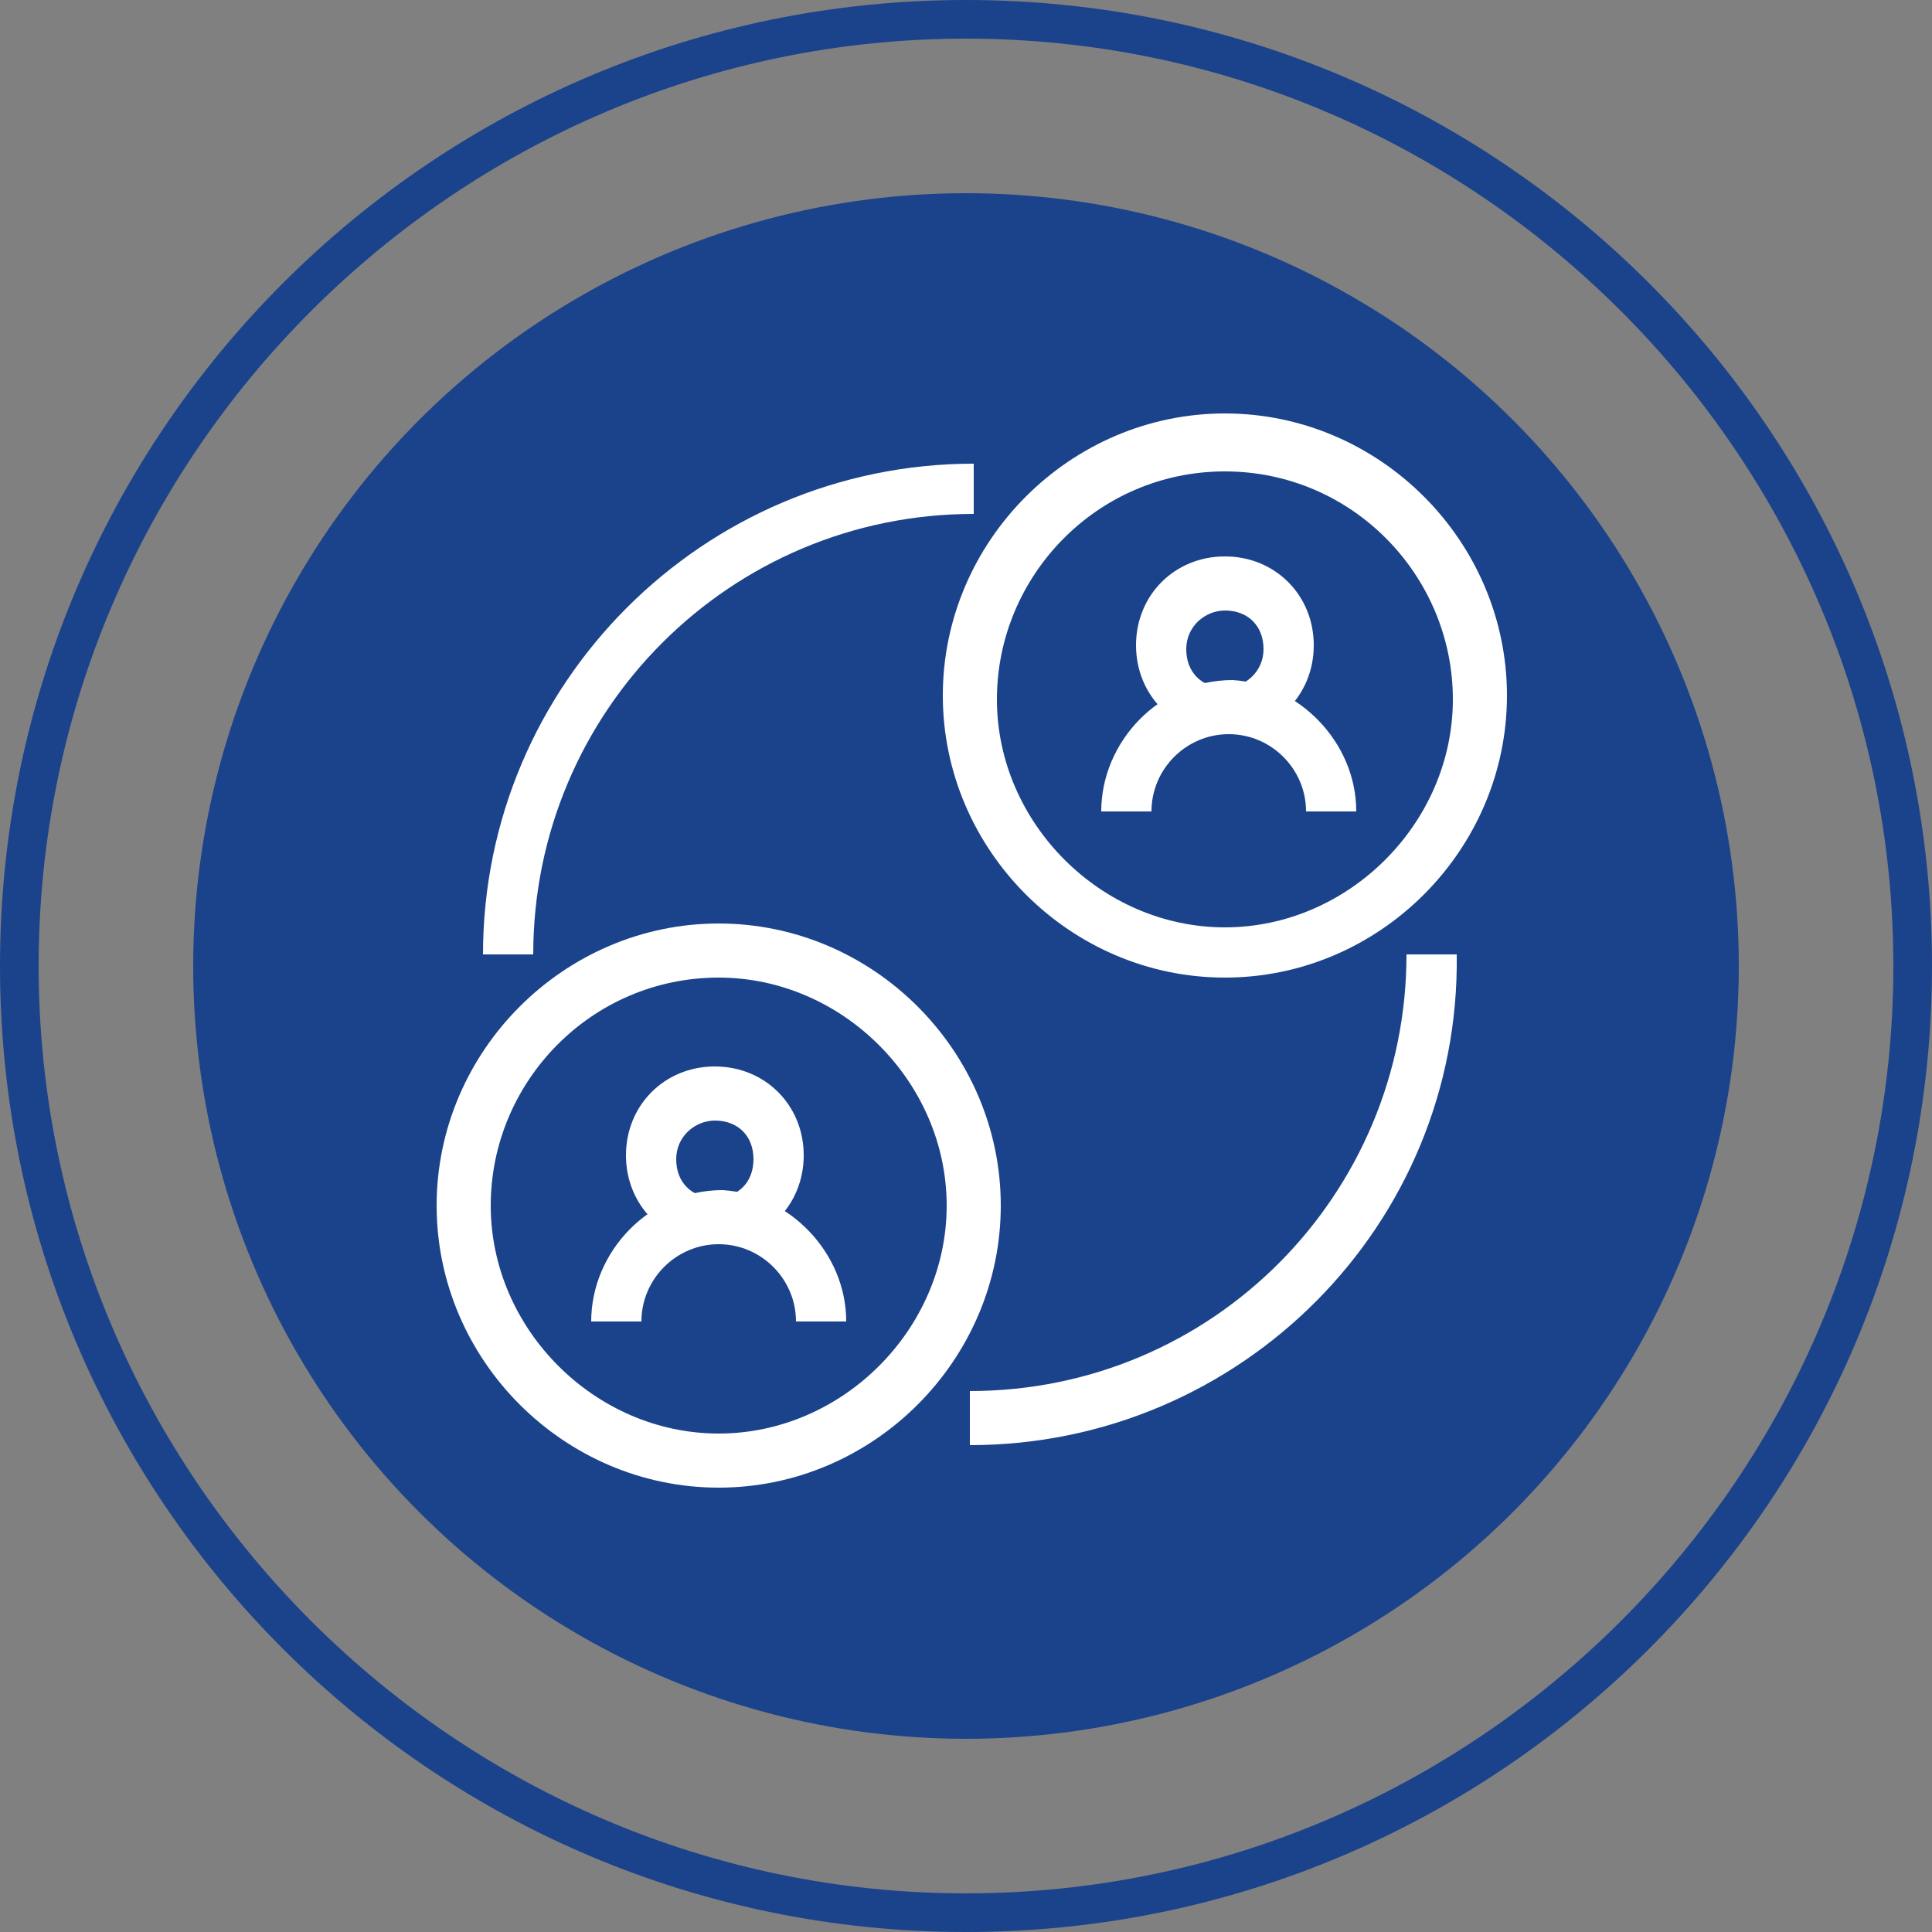
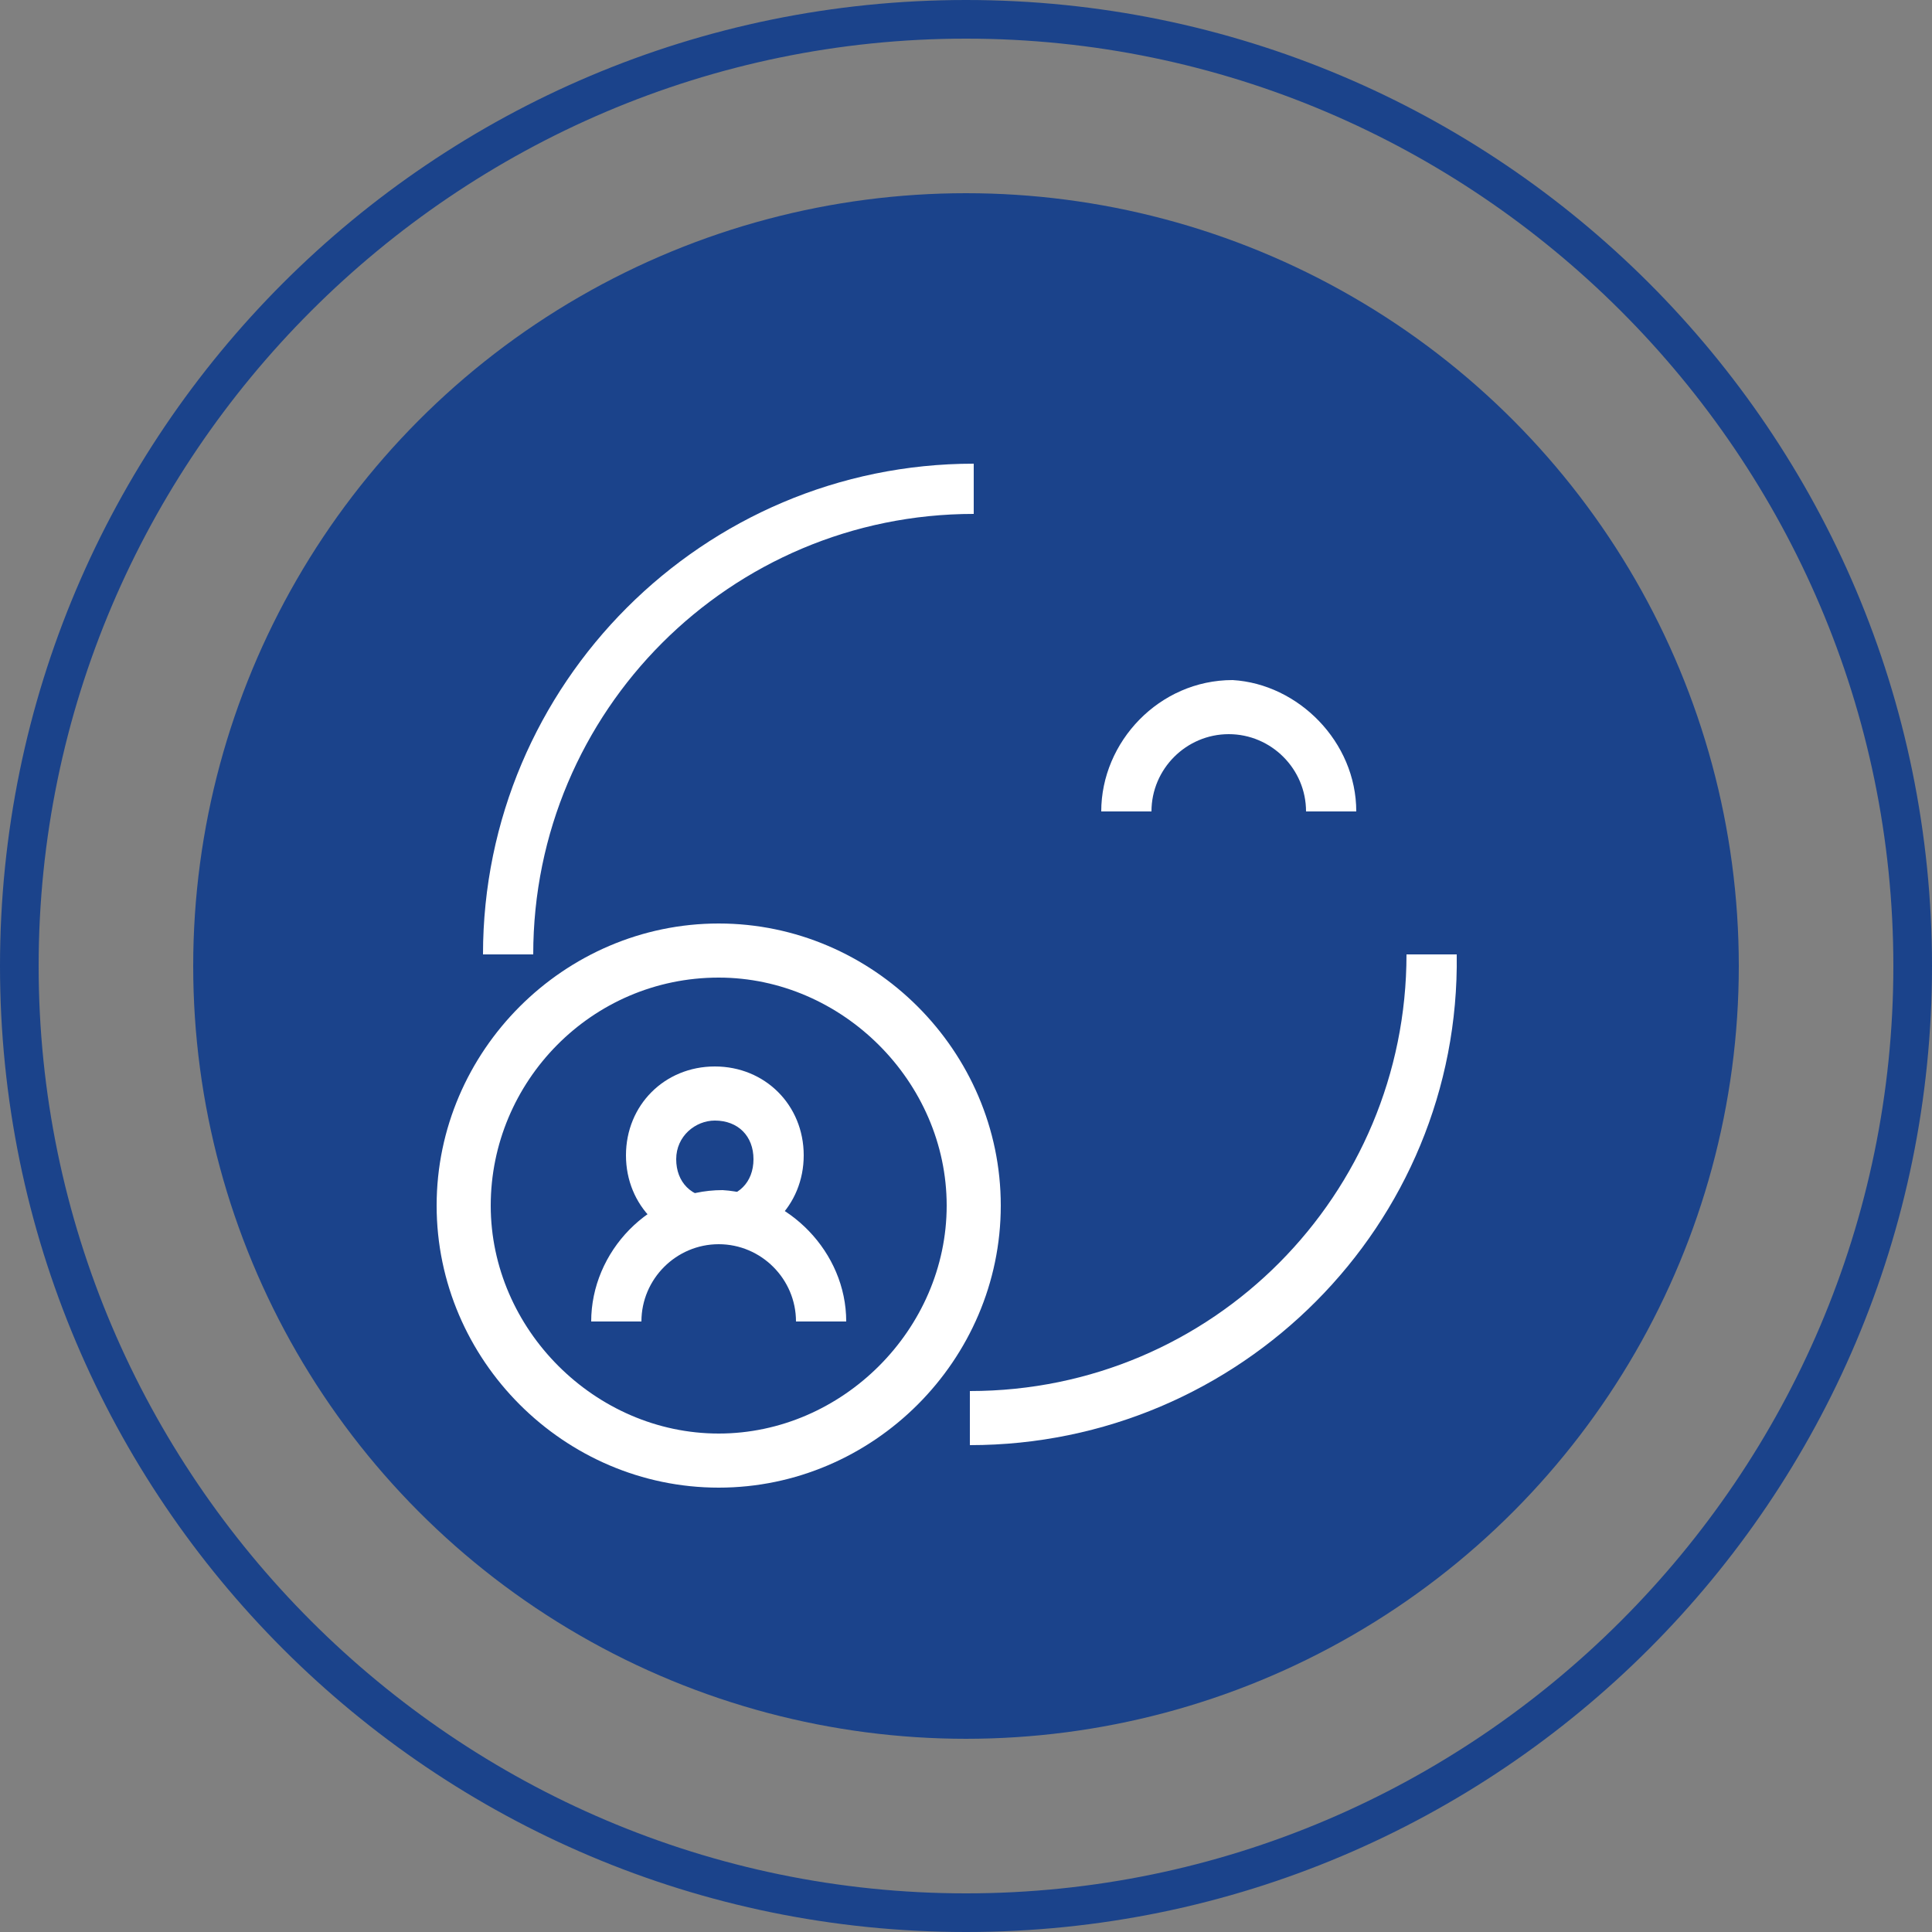
<svg xmlns="http://www.w3.org/2000/svg" version="1.1" id="Layer_1" x="0px" y="0px" viewBox="0 0 50 50" style="enable-background:new 0 0 50 50;" xml:space="preserve">
  <rect x="0" y="0" width="50" height="50" fill="#808080" stroke="none" />
  <style type="text/css">
	.st0{fill:#1B438B;}
	.st1{fill:#FFFFFF;}
</style>
  <circle class="st0" cx="25" cy="25" r="20" />
  <g>
    <path class="st0" d="M25,1c13.2,0,24,10.8,24,24S38.2,49,25,49S1,38.2,1,25S11.8,1,25,1 M25,0C11.2,0,0,11.2,0,25s11.2,25,25,25   s25-11.2,25-25S38.8,0,25,0L25,0z" />
  </g>
  <g>
    <g>
      <g>
        <path class="st1" d="M21.9,34.2h-1.3c0-1.1-0.9-2-2-2s-2,0.9-2,2h-1.3c0-1.8,1.5-3.4,3.4-3.4C20.4,30.9,21.9,32.4,21.9,34.2z" />
      </g>
      <g>
        <path class="st1" d="M18.5,32.2c-1.3,0-2.3-1-2.3-2.3c0-1.3,1-2.3,2.3-2.3c1.3,0,2.3,1,2.3,2.3C20.8,31.2,19.8,32.2,18.5,32.2z      M18.5,29c-0.5,0-1,0.4-1,1s0.4,1,1,1s1-0.4,1-1S19.1,29,18.5,29z" />
      </g>
    </g>
    <g>
      <g>
        <path class="st1" d="M35.1,21h-1.3c0-1.1-0.9-2-2-2s-2,0.9-2,2h-1.3c0-1.8,1.5-3.4,3.4-3.4C33.6,17.7,35.1,19.2,35.1,21z" />
      </g>
      <g>
-         <path class="st1" d="M31.7,19c-1.3,0-2.3-1-2.3-2.3c0-1.3,1-2.3,2.3-2.3s2.3,1,2.3,2.3C34,18,33,19,31.7,19z M31.7,15.8     c-0.5,0-1,0.4-1,1s0.4,1,1,1c0.5,0,1-0.4,1-1S32.3,15.8,31.7,15.8z" />
-       </g>
+         </g>
    </g>
    <g>
      <path class="st1" d="M18.6,38.5c-4,0-7.3-3.3-7.3-7.3s3.3-7.3,7.3-7.3s7.3,3.3,7.3,7.3S22.6,38.5,18.6,38.5z M18.6,25.3    c-3.3,0-5.9,2.7-5.9,5.9s2.7,5.9,5.9,5.9s5.9-2.7,5.9-5.9S21.8,25.3,18.6,25.3z" />
    </g>
    <g>
-       <path class="st1" d="M31.7,25.3c-4,0-7.3-3.3-7.3-7.3s3.3-7.3,7.3-7.3s7.3,3.3,7.3,7.3S35.7,25.3,31.7,25.3z M31.7,12.2    c-3.3,0-5.9,2.7-5.9,5.9s2.7,5.9,5.9,5.9s5.9-2.7,5.9-5.9S35,12.2,31.7,12.2z" />
-     </g>
+       </g>
    <g>
      <path class="st1" d="M25.1,37.4V36c6.3,0,11.3-5.1,11.3-11.3h1.3C37.8,31.7,32.1,37.4,25.1,37.4z" />
    </g>
    <g>
      <path class="st1" d="M13.8,24.7h-1.3c0-7,5.7-12.7,12.7-12.7v1.3C18.9,13.3,13.8,18.4,13.8,24.7z" />
    </g>
  </g>
</svg>